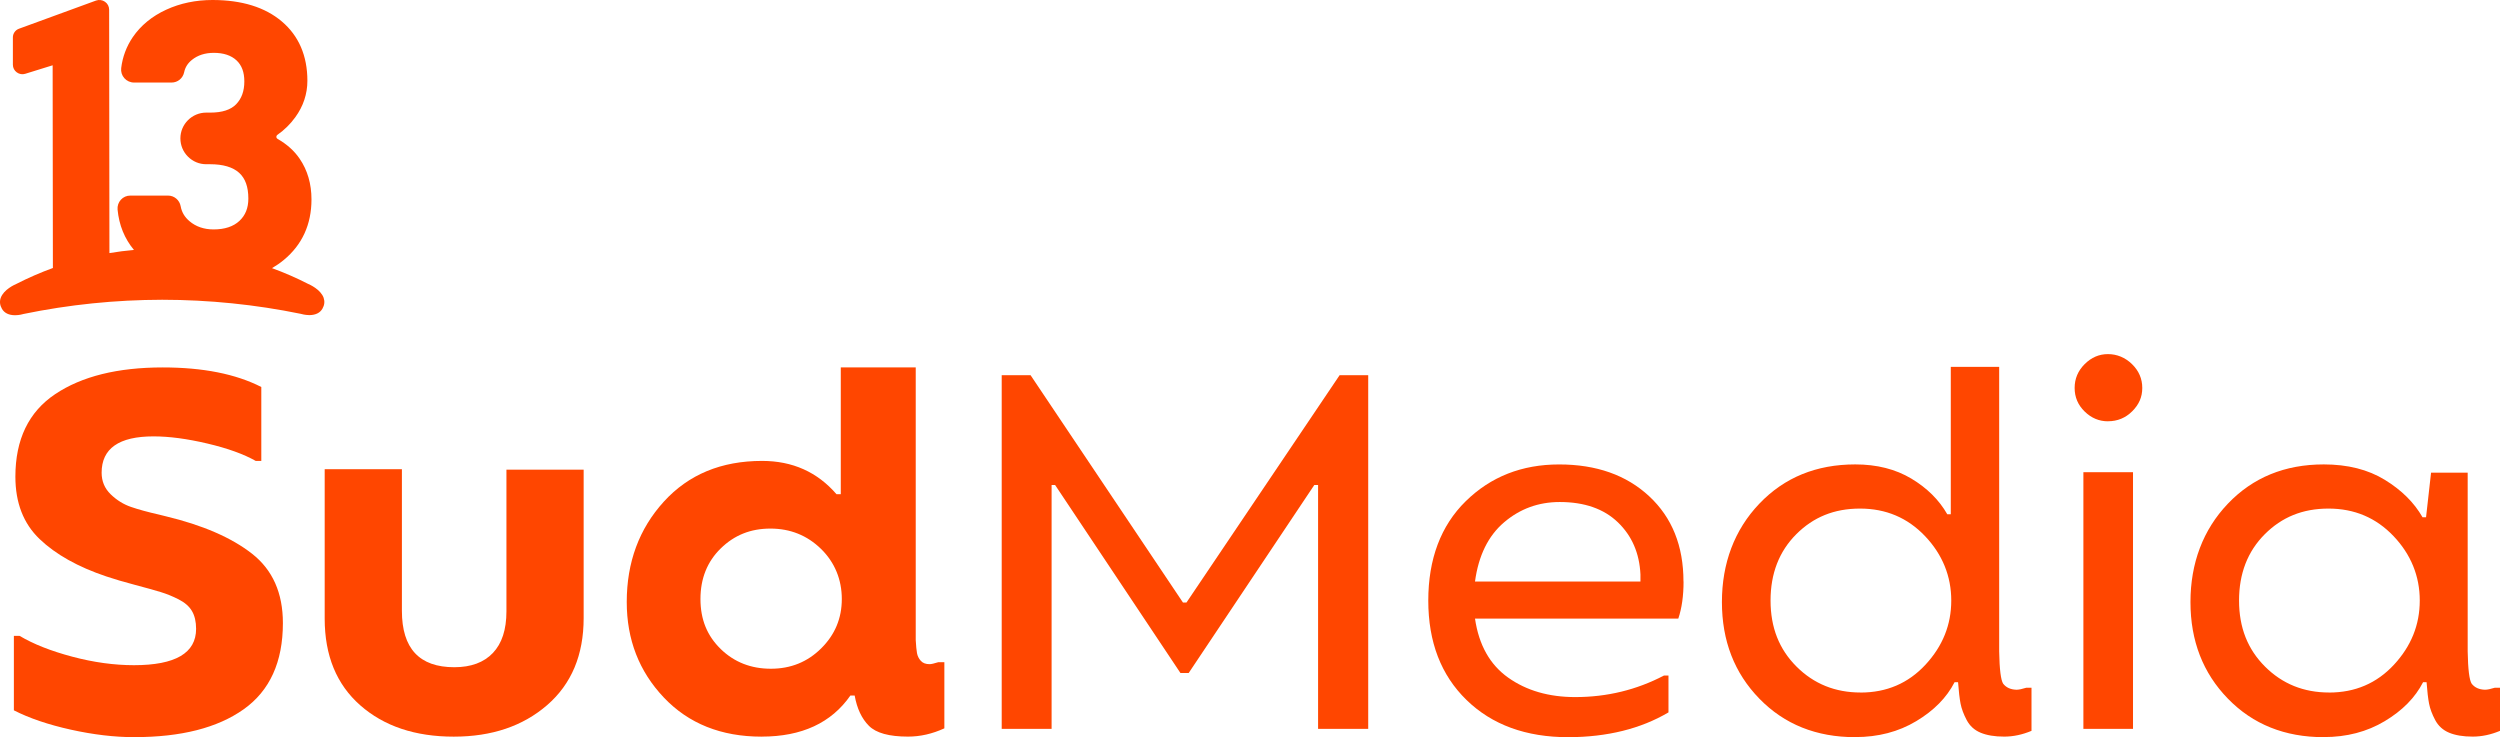
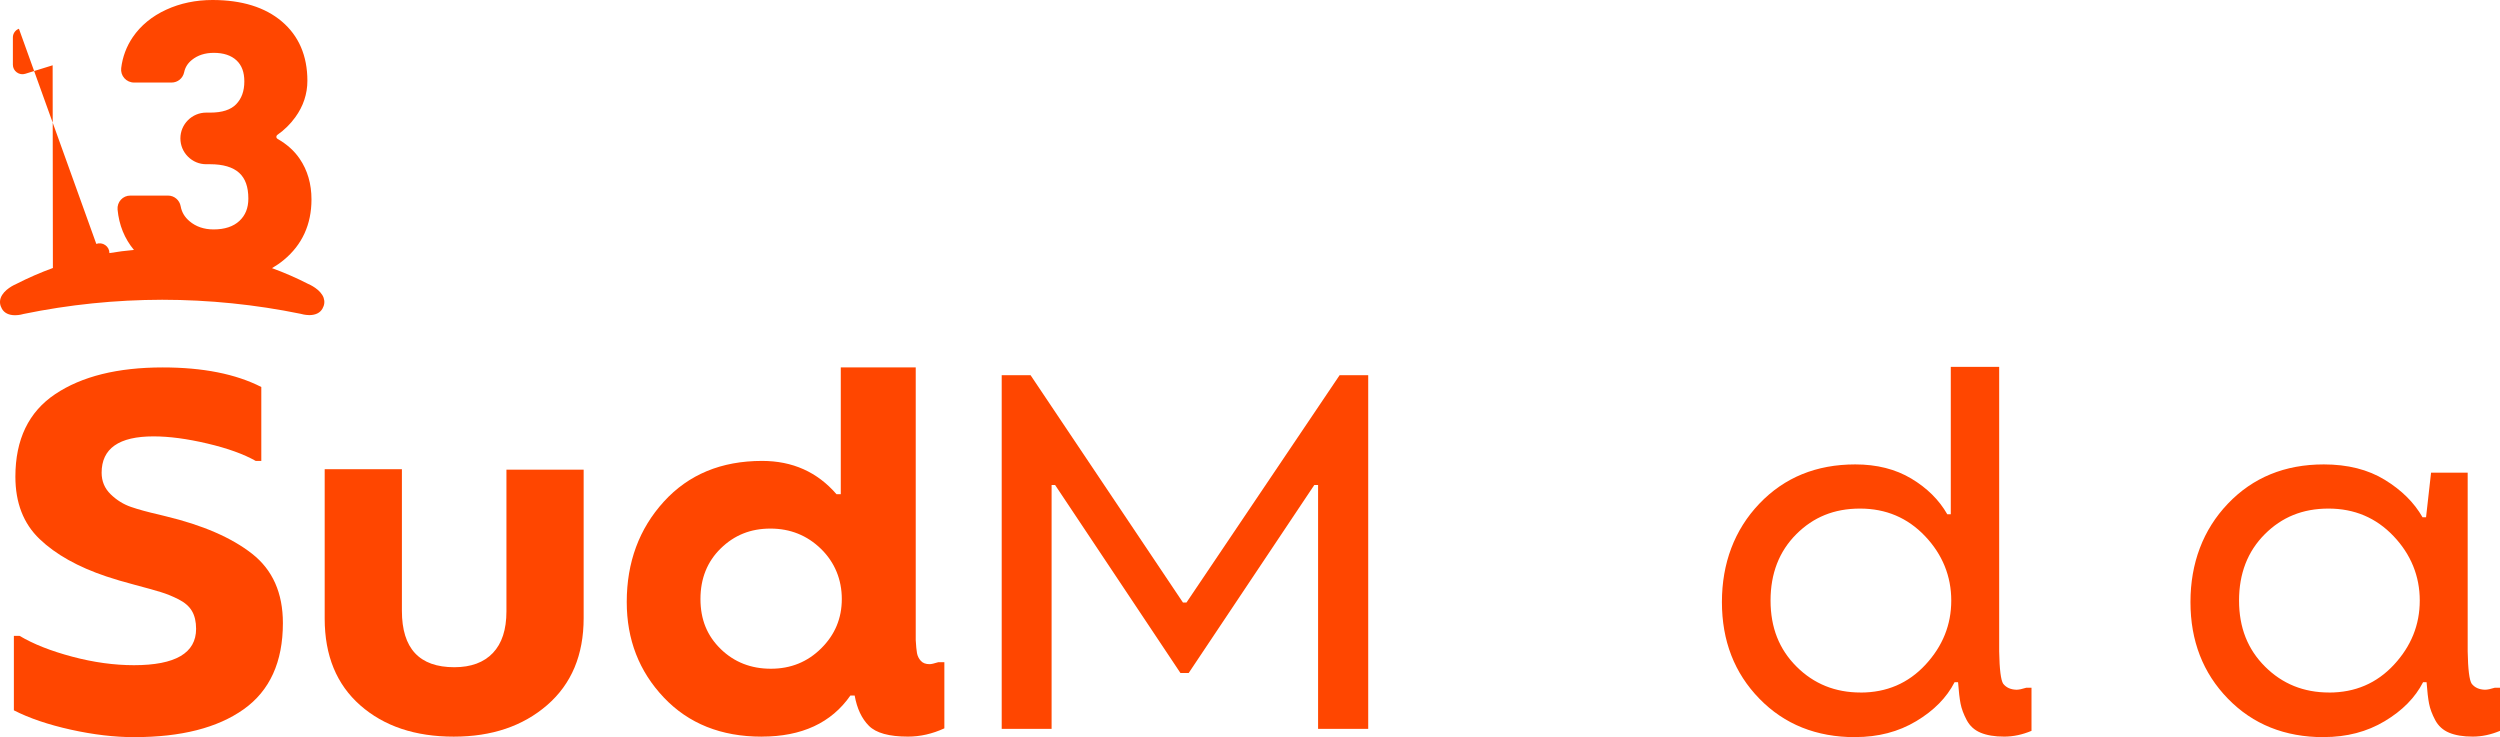
<svg xmlns="http://www.w3.org/2000/svg" id="Capa_1" viewBox="0 0 628.76 185.4">
  <defs>
    <style>.cls-1{fill:#ff4600;}</style>
  </defs>
  <path class="cls-1" d="M33.81,185.4c-5,0-10.34-.63-16.01-1.89-5.67-1.26-10.44-2.88-14.31-4.86v-18.72h1.45c3.45,2.06,7.86,3.8,13.24,5.23,5.38,1.43,10.55,2.14,15.51,2.14,10.42,0,15.63-3.05,15.63-9.14,0-1.81-.35-3.3-1.04-4.48-.69-1.18-1.81-2.15-3.34-2.93-1.53-.78-3.06-1.4-4.57-1.86s-3.67-1.06-6.46-1.8c-2.8-.74-5.18-1.44-7.16-2.11-7.15-2.4-12.75-5.54-16.8-9.42-4.06-3.89-6.08-9.11-6.08-15.67,0-9.37,3.34-16.3,10.02-20.77s15.7-6.71,27.05-6.71c10.09,0,18.35,1.64,24.78,4.92v18.6h-1.39c-3.03-1.72-7.08-3.18-12.17-4.38-5.09-1.2-9.6-1.8-13.55-1.8-8.7,0-13.05,3.05-13.05,9.14,0,2.14.76,3.95,2.27,5.42,1.51,1.47,3.22,2.53,5.11,3.18,1.89.65,4.22,1.29,7,1.92.84.21,1.43.36,1.77.44,9.29,2.23,16.52,5.37,21.69,9.42,5.17,4.06,7.75,9.87,7.75,17.43,0,9.79-3.29,17.02-9.87,21.69-6.58,4.67-15.73,7-27.46,7Z" />
  <path class="cls-1" d="M114.13,185.27c-9.71,0-17.55-2.63-23.52-7.88-5.97-5.25-8.95-12.52-8.95-21.81v-37.57h19.42v35.62c0,9.46,4.39,14.18,13.18,14.18,4.2,0,7.44-1.2,9.71-3.59s3.4-5.88,3.4-10.47v-35.62h19.42v37.32c0,9.29-3.06,16.58-9.17,21.88-6.12,5.3-13.94,7.94-23.48,7.94Z" />
  <path class="cls-1" d="M191.55,185.27c-10.17,0-18.37-3.28-24.59-9.84-6.22-6.56-9.33-14.56-9.33-24.02,0-10,3.11-18.42,9.33-25.25,6.22-6.83,14.46-10.24,24.71-10.24,7.65,0,13.89,2.79,18.72,8.38h1.07v-31.9h18.85v68.59c.08,1.47.19,2.56.32,3.28.13.71.44,1.36.95,1.92.5.57,1.24.85,2.21.85.42,0,1.16-.17,2.21-.5h1.51v16.64c-3.03,1.39-6.07,2.08-9.14,2.08-4.75,0-8.03-.9-9.83-2.71-1.81-1.81-3.01-4.35-3.59-7.63h-1.07c-4.79,6.89-12.23,10.34-22.32,10.34ZM181.27,163.24c3.4,3.3,7.61,4.95,12.61,4.95s9.23-1.71,12.67-5.14c3.45-3.42,5.17-7.55,5.17-12.39s-1.74-9.2-5.23-12.61c-3.49-3.4-7.73-5.11-12.73-5.11s-9.08,1.66-12.48,4.98c-3.4,3.32-5.11,7.57-5.11,12.74s1.7,9.28,5.11,12.58Z" />
  <path class="cls-1" d="M251.94,94.36h7.25l38.33,57.18h.88l38.52-57.18h7.19v88.96h-12.61v-61.34h-.95l-31.59,47.28h-2.08l-31.52-47.28h-.88v61.34h-12.55v-88.96Z" />
-   <path class="cls-1" d="M423.42,146.25c0,3.62-.44,6.72-1.32,9.33h-51.13c.97,6.64,3.75,11.59,8.35,14.85,4.6,3.26,10.22,4.89,16.86,4.89,7.99,0,15.42-1.81,22.32-5.42h1.13v9.27c-6.98,4.12-15.36,6.2-25.16,6.24-10.68,0-19.22-3.12-25.63-9.36-6.41-6.24-9.62-14.57-9.62-25s3.14-18.84,9.43-25c6.28-6.16,14.11-9.24,23.48-9.24s16.93,2.67,22.66,8.01c5.74,5.34,8.61,12.48,8.61,21.44ZM412.58,146.25v-1.77c-.25-5.34-2.14-9.71-5.67-13.11s-8.41-5.11-14.63-5.11c-5.34,0-10,1.7-14,5.11-3.99,3.4-6.43,8.37-7.31,14.88h41.61Z" />
  <path class="cls-1" d="M466.61,185.4c-9.79,0-17.83-3.22-24.12-9.68s-9.42-14.55-9.42-24.3,3.14-18.17,9.42-24.75c6.28-6.58,14.32-9.87,24.12-9.87,5.42,0,10.12,1.19,14.09,3.56,3.97,2.38,6.99,5.37,9.05,8.98h.88v-37.07h12.17v71.56c.08,4.54.42,7.25,1.01,8.13.76.97,1.87,1.47,3.34,1.51.59,0,1.41-.17,2.46-.5h1.32v10.84c-2.31.97-4.6,1.45-6.87,1.45-2.4,0-4.37-.33-5.93-.98-1.56-.65-2.72-1.71-3.5-3.18-.78-1.47-1.29-2.85-1.54-4.13-.25-1.28-.46-3.08-.63-5.39h-.88c-1.98,3.87-5.19,7.13-9.65,9.8s-9.56,4-15.32,4ZM467.93,174.18c6.56,0,12-2.33,16.33-7,4.33-4.67,6.49-10.04,6.49-16.14s-2.2-11.58-6.59-16.2c-4.39-4.62-9.85-6.93-16.36-6.93s-11.74,2.15-16.04,6.46-6.46,9.87-6.46,16.67,2.17,12.26,6.53,16.61,9.72,6.52,16.11,6.52Z" />
-   <path class="cls-1" d="M530.16,105.96c-2.23,0-4.18-.82-5.86-2.46-1.68-1.64-2.52-3.61-2.52-5.93s.84-4.31,2.52-5.99c1.68-1.68,3.63-2.52,5.86-2.52s4.33.84,6.05,2.52c1.72,1.68,2.58,3.68,2.58,5.99s-.84,4.18-2.52,5.86c-1.68,1.68-3.72,2.52-6.12,2.52ZM523.98,183.32v-64.56h12.48v64.56h-12.48Z" />
  <path class="cls-1" d="M584.44,185.4c-9.79,0-17.83-3.22-24.11-9.68-6.28-6.45-9.42-14.55-9.42-24.3s3.14-18.17,9.42-24.75c6.28-6.58,14.32-9.87,24.11-9.87,6.01,0,11.13,1.29,15.35,3.88,4.22,2.58,7.39,5.73,9.49,9.42h.88l1.26-11.22h9.21v44.95c.08,4.54.42,7.25,1.01,8.13.76.97,1.87,1.47,3.34,1.51.59,0,1.41-.17,2.46-.5h1.32v10.84c-2.31.97-4.6,1.45-6.87,1.45-2.4,0-4.37-.33-5.93-.98-1.55-.65-2.72-1.71-3.5-3.18-.78-1.47-1.29-2.85-1.54-4.13-.25-1.28-.46-3.08-.63-5.39h-.88c-1.98,3.87-5.19,7.13-9.65,9.8-4.46,2.67-9.56,4-15.32,4ZM585.76,174.18c6.56,0,12-2.33,16.33-7,4.33-4.67,6.49-10.04,6.49-16.14s-2.2-11.58-6.59-16.2c-4.39-4.62-9.85-6.93-16.36-6.93s-11.74,2.15-16.04,6.46-6.46,9.87-6.46,16.67,2.17,12.26,6.53,16.61,9.72,6.52,16.11,6.52Z" />
-   <path class="cls-1" d="M81.41,74.93c-.73-2.12-3.54-3.37-3.9-3.52-2.95-1.51-5.99-2.84-9.1-3.97,1.05-.61,2.04-1.29,2.97-2.06,4.61-3.81,6.96-8.93,6.96-15.22,0-3.91-1-7.36-2.99-10.26-1.36-1.99-3.22-3.65-5.53-4.96-.19-.11-.3-.28-.31-.49-.01-.22.09-.41.27-.54,1.73-1.21,3.24-2.7,4.48-4.41,2.02-2.78,3.05-5.87,3.05-9.18,0-6.29-2.16-11.31-6.44-14.93C66.67,1.82,60.82.01,53.49,0h-.04c-4.21,0-8.13.82-11.65,2.44-3.57,1.64-6.4,3.97-8.41,6.91-1.59,2.34-2.57,4.96-2.91,7.78-.11.92.18,1.84.79,2.53.62.7,1.51,1.1,2.45,1.1h9.42c1.55.01,2.86-1.07,3.18-2.61.26-1.22.89-2.23,1.94-3.08,1.45-1.18,3.31-1.78,5.52-1.78,2.44,0,4.36.64,5.7,1.89,1.33,1.24,1.97,2.98,1.97,5.29,0,2.44-.68,4.32-2.06,5.75-1.35,1.39-3.52,2.1-6.48,2.1h-1.05c-3.57,0-6.49,2.91-6.49,6.48,0,1.73.67,3.36,1.9,4.59,1.23,1.23,2.85,1.91,4.58,1.91h.98c3.27,0,5.72.73,7.29,2.14,1.58,1.42,2.34,3.55,2.34,6.5,0,2.38-.74,4.22-2.26,5.63-1.52,1.41-3.69,2.13-6.48,2.13-2.41,0-4.45-.7-6.06-2.07-1.23-1.04-1.95-2.26-2.22-3.75-.28-1.56-1.61-2.69-3.17-2.69h-9.49c-.9-.01-1.77.37-2.38,1.04-.61.67-.91,1.57-.83,2.48.37,3.9,1.75,7.3,4.12,10.15-2.07.18-4.13.45-6.17.79l-.07-61.2h0c0-.81-.38-1.55-1.05-2.01-.67-.47-1.49-.57-2.25-.3L4.76,7.23c-.91.33-1.53,1.21-1.52,2.18v6.87c0,.77.36,1.47.98,1.92.62.45,1.39.59,2.13.36l6.89-2.14.06,50.72c0,.09,0,.18.01.26-3.16,1.15-6.25,2.5-9.24,4.03-.36.15-3.17,1.4-3.9,3.52-.31.9-.2,1.81.32,2.72.6,1.05,1.74,1.61,3.29,1.61.02,0,.05,0,.07,0,1.03-.01,1.9-.26,2.09-.32,11.39-2.35,23.11-3.55,34.85-3.57,11.73.01,23.46,1.2,34.85,3.54.19.06,1.06.3,2.09.32.05,0,.09,0,.14,0,1.51-.02,2.63-.57,3.22-1.61.52-.9.62-1.82.31-2.72Z" />
+   <path class="cls-1" d="M81.41,74.93c-.73-2.12-3.54-3.37-3.9-3.52-2.95-1.51-5.99-2.84-9.1-3.97,1.05-.61,2.04-1.29,2.97-2.06,4.61-3.81,6.96-8.93,6.96-15.22,0-3.91-1-7.36-2.99-10.26-1.36-1.99-3.22-3.65-5.53-4.96-.19-.11-.3-.28-.31-.49-.01-.22.09-.41.27-.54,1.73-1.21,3.24-2.7,4.48-4.41,2.02-2.78,3.05-5.87,3.05-9.18,0-6.29-2.16-11.31-6.44-14.93C66.67,1.82,60.82.01,53.49,0h-.04c-4.21,0-8.13.82-11.65,2.44-3.57,1.64-6.4,3.97-8.41,6.91-1.59,2.34-2.57,4.96-2.91,7.78-.11.92.18,1.84.79,2.53.62.7,1.51,1.1,2.45,1.1h9.42c1.55.01,2.86-1.07,3.18-2.61.26-1.22.89-2.23,1.94-3.08,1.45-1.18,3.31-1.78,5.52-1.78,2.44,0,4.36.64,5.7,1.89,1.33,1.24,1.97,2.98,1.97,5.29,0,2.44-.68,4.32-2.06,5.75-1.35,1.39-3.52,2.1-6.48,2.1h-1.05c-3.57,0-6.49,2.91-6.49,6.48,0,1.73.67,3.36,1.9,4.59,1.23,1.23,2.85,1.91,4.58,1.91h.98c3.27,0,5.72.73,7.29,2.14,1.58,1.42,2.34,3.55,2.34,6.5,0,2.38-.74,4.22-2.26,5.63-1.52,1.41-3.69,2.13-6.48,2.13-2.41,0-4.45-.7-6.06-2.07-1.23-1.04-1.95-2.26-2.22-3.75-.28-1.56-1.61-2.69-3.17-2.69h-9.49c-.9-.01-1.77.37-2.38,1.04-.61.67-.91,1.57-.83,2.48.37,3.9,1.75,7.3,4.12,10.15-2.07.18-4.13.45-6.17.79h0c0-.81-.38-1.55-1.05-2.01-.67-.47-1.49-.57-2.25-.3L4.76,7.23c-.91.33-1.53,1.21-1.52,2.18v6.87c0,.77.36,1.47.98,1.92.62.45,1.39.59,2.13.36l6.89-2.14.06,50.72c0,.09,0,.18.01.26-3.16,1.15-6.25,2.5-9.24,4.03-.36.15-3.17,1.4-3.9,3.52-.31.9-.2,1.81.32,2.72.6,1.05,1.74,1.61,3.29,1.61.02,0,.05,0,.07,0,1.03-.01,1.9-.26,2.09-.32,11.39-2.35,23.11-3.55,34.85-3.57,11.73.01,23.46,1.2,34.85,3.54.19.06,1.06.3,2.09.32.05,0,.09,0,.14,0,1.51-.02,2.63-.57,3.22-1.61.52-.9.62-1.82.31-2.72Z" />
</svg>